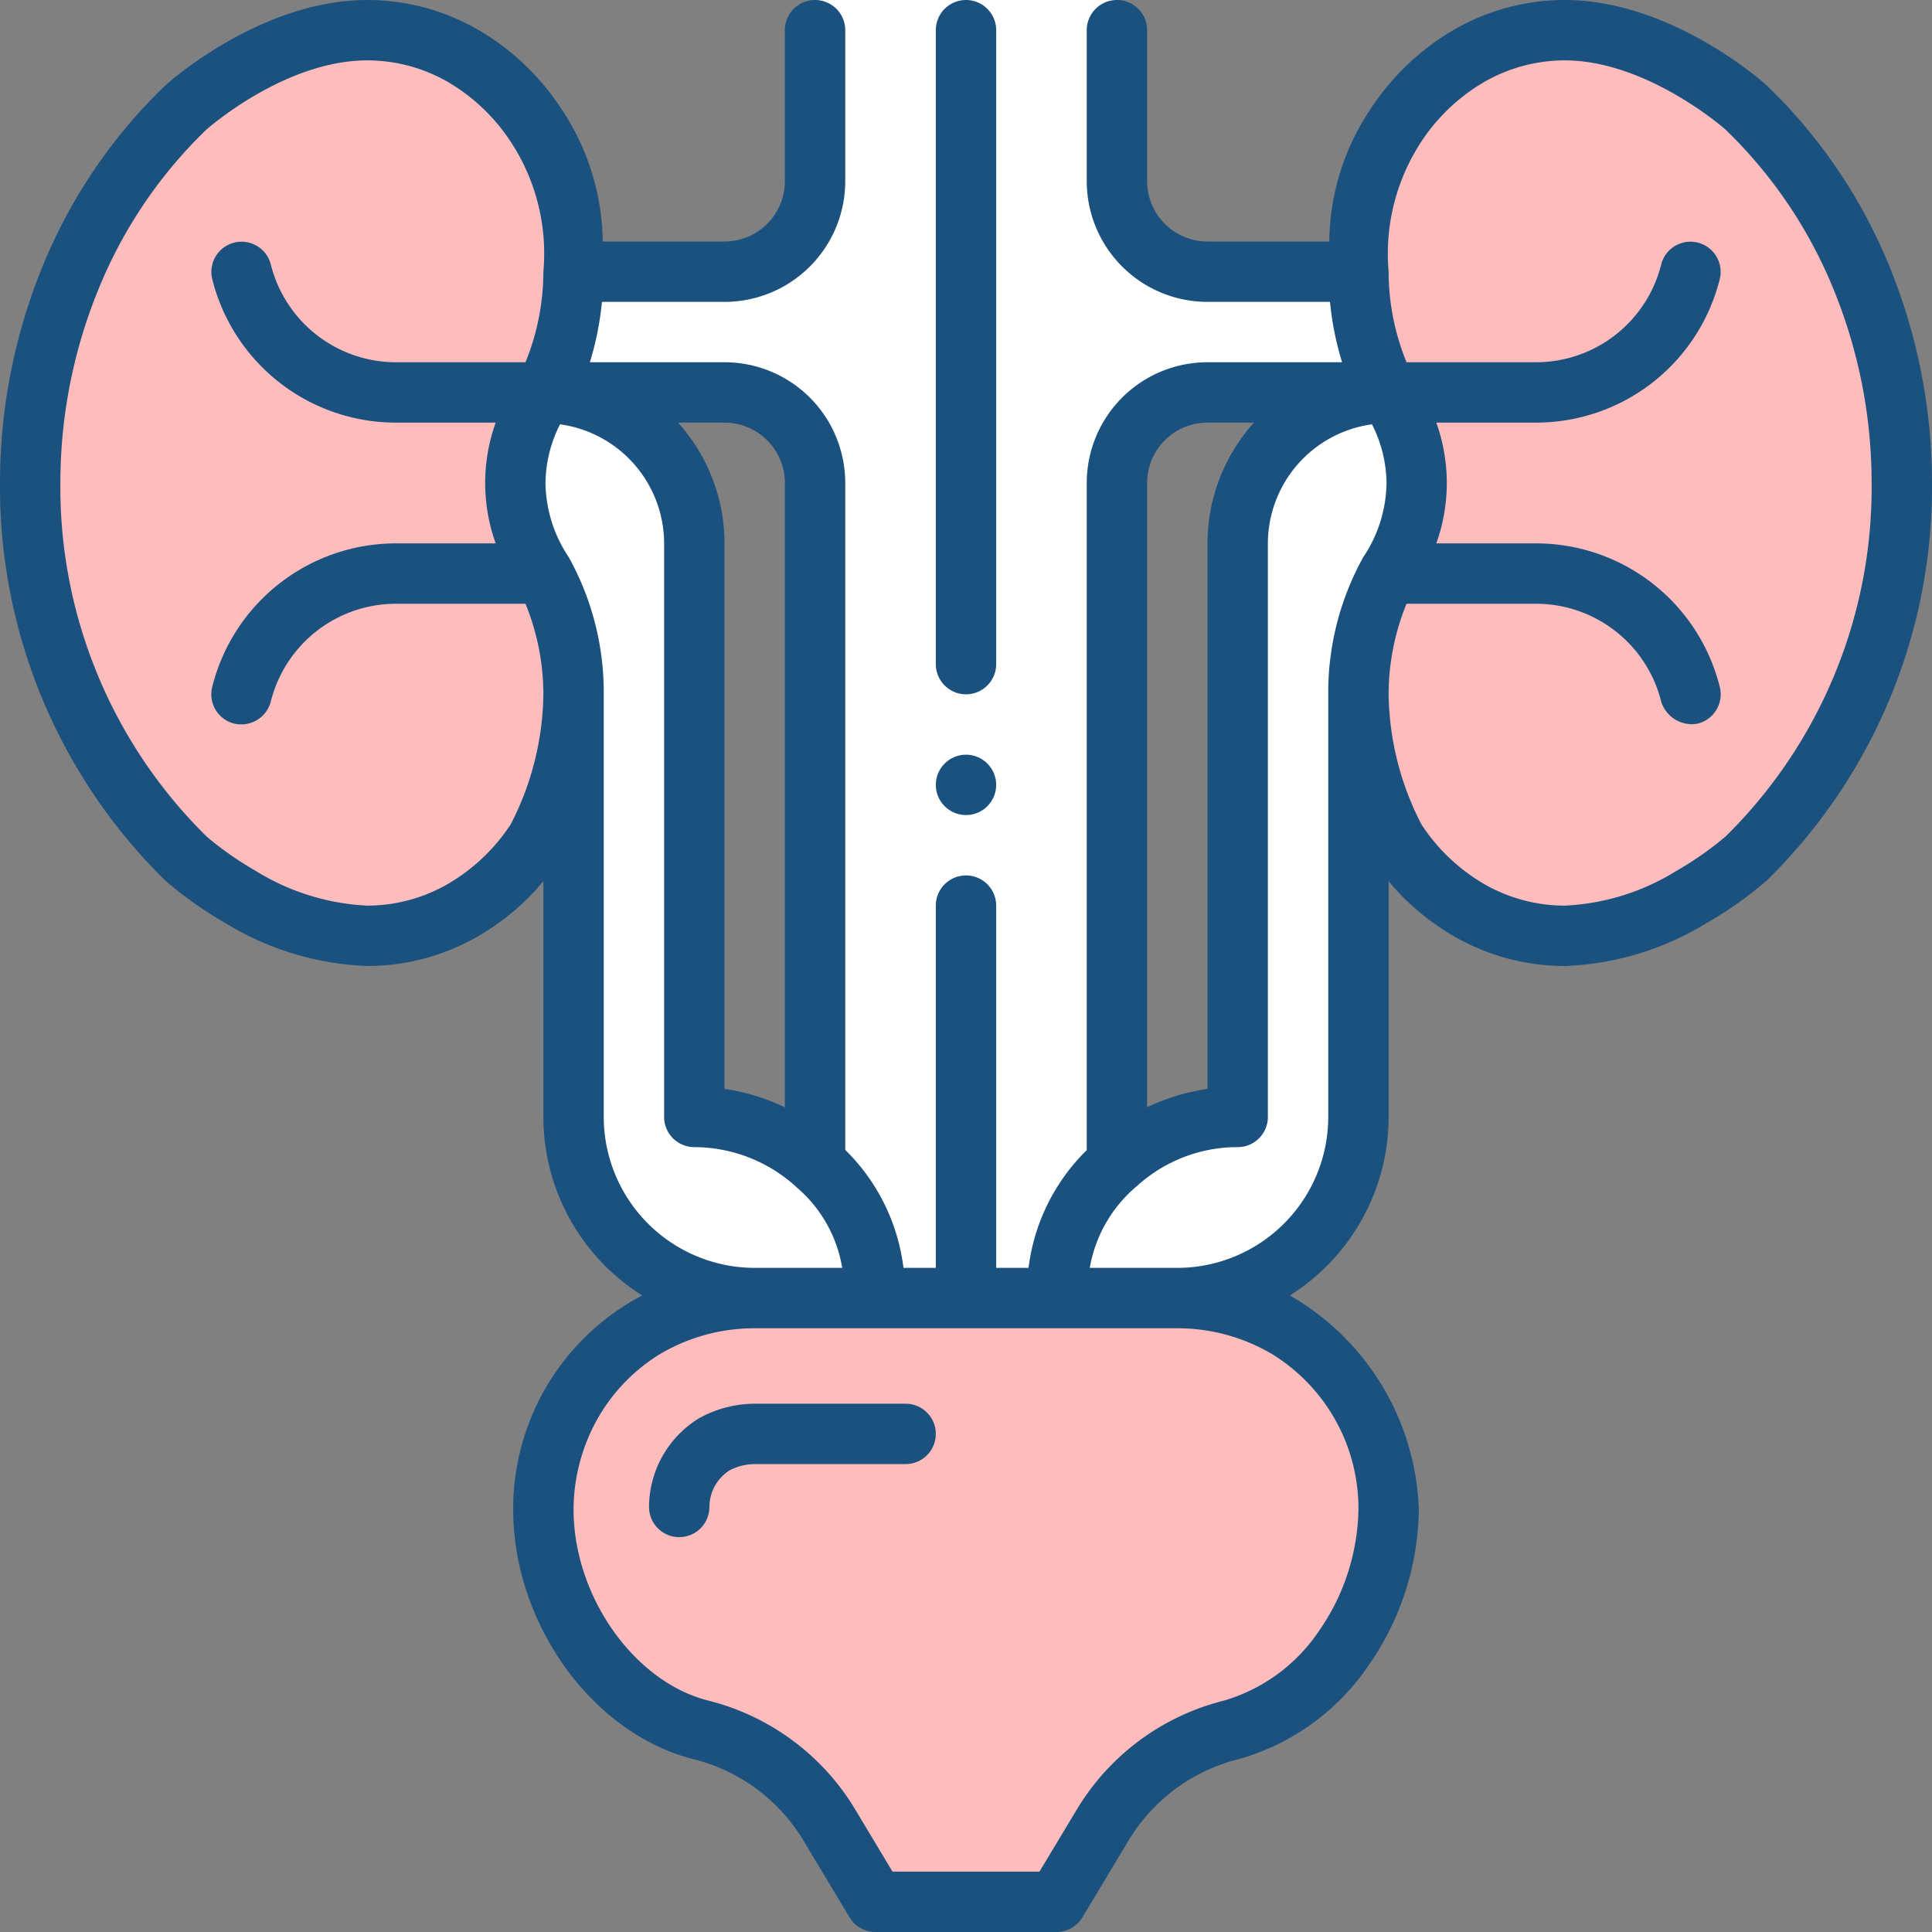
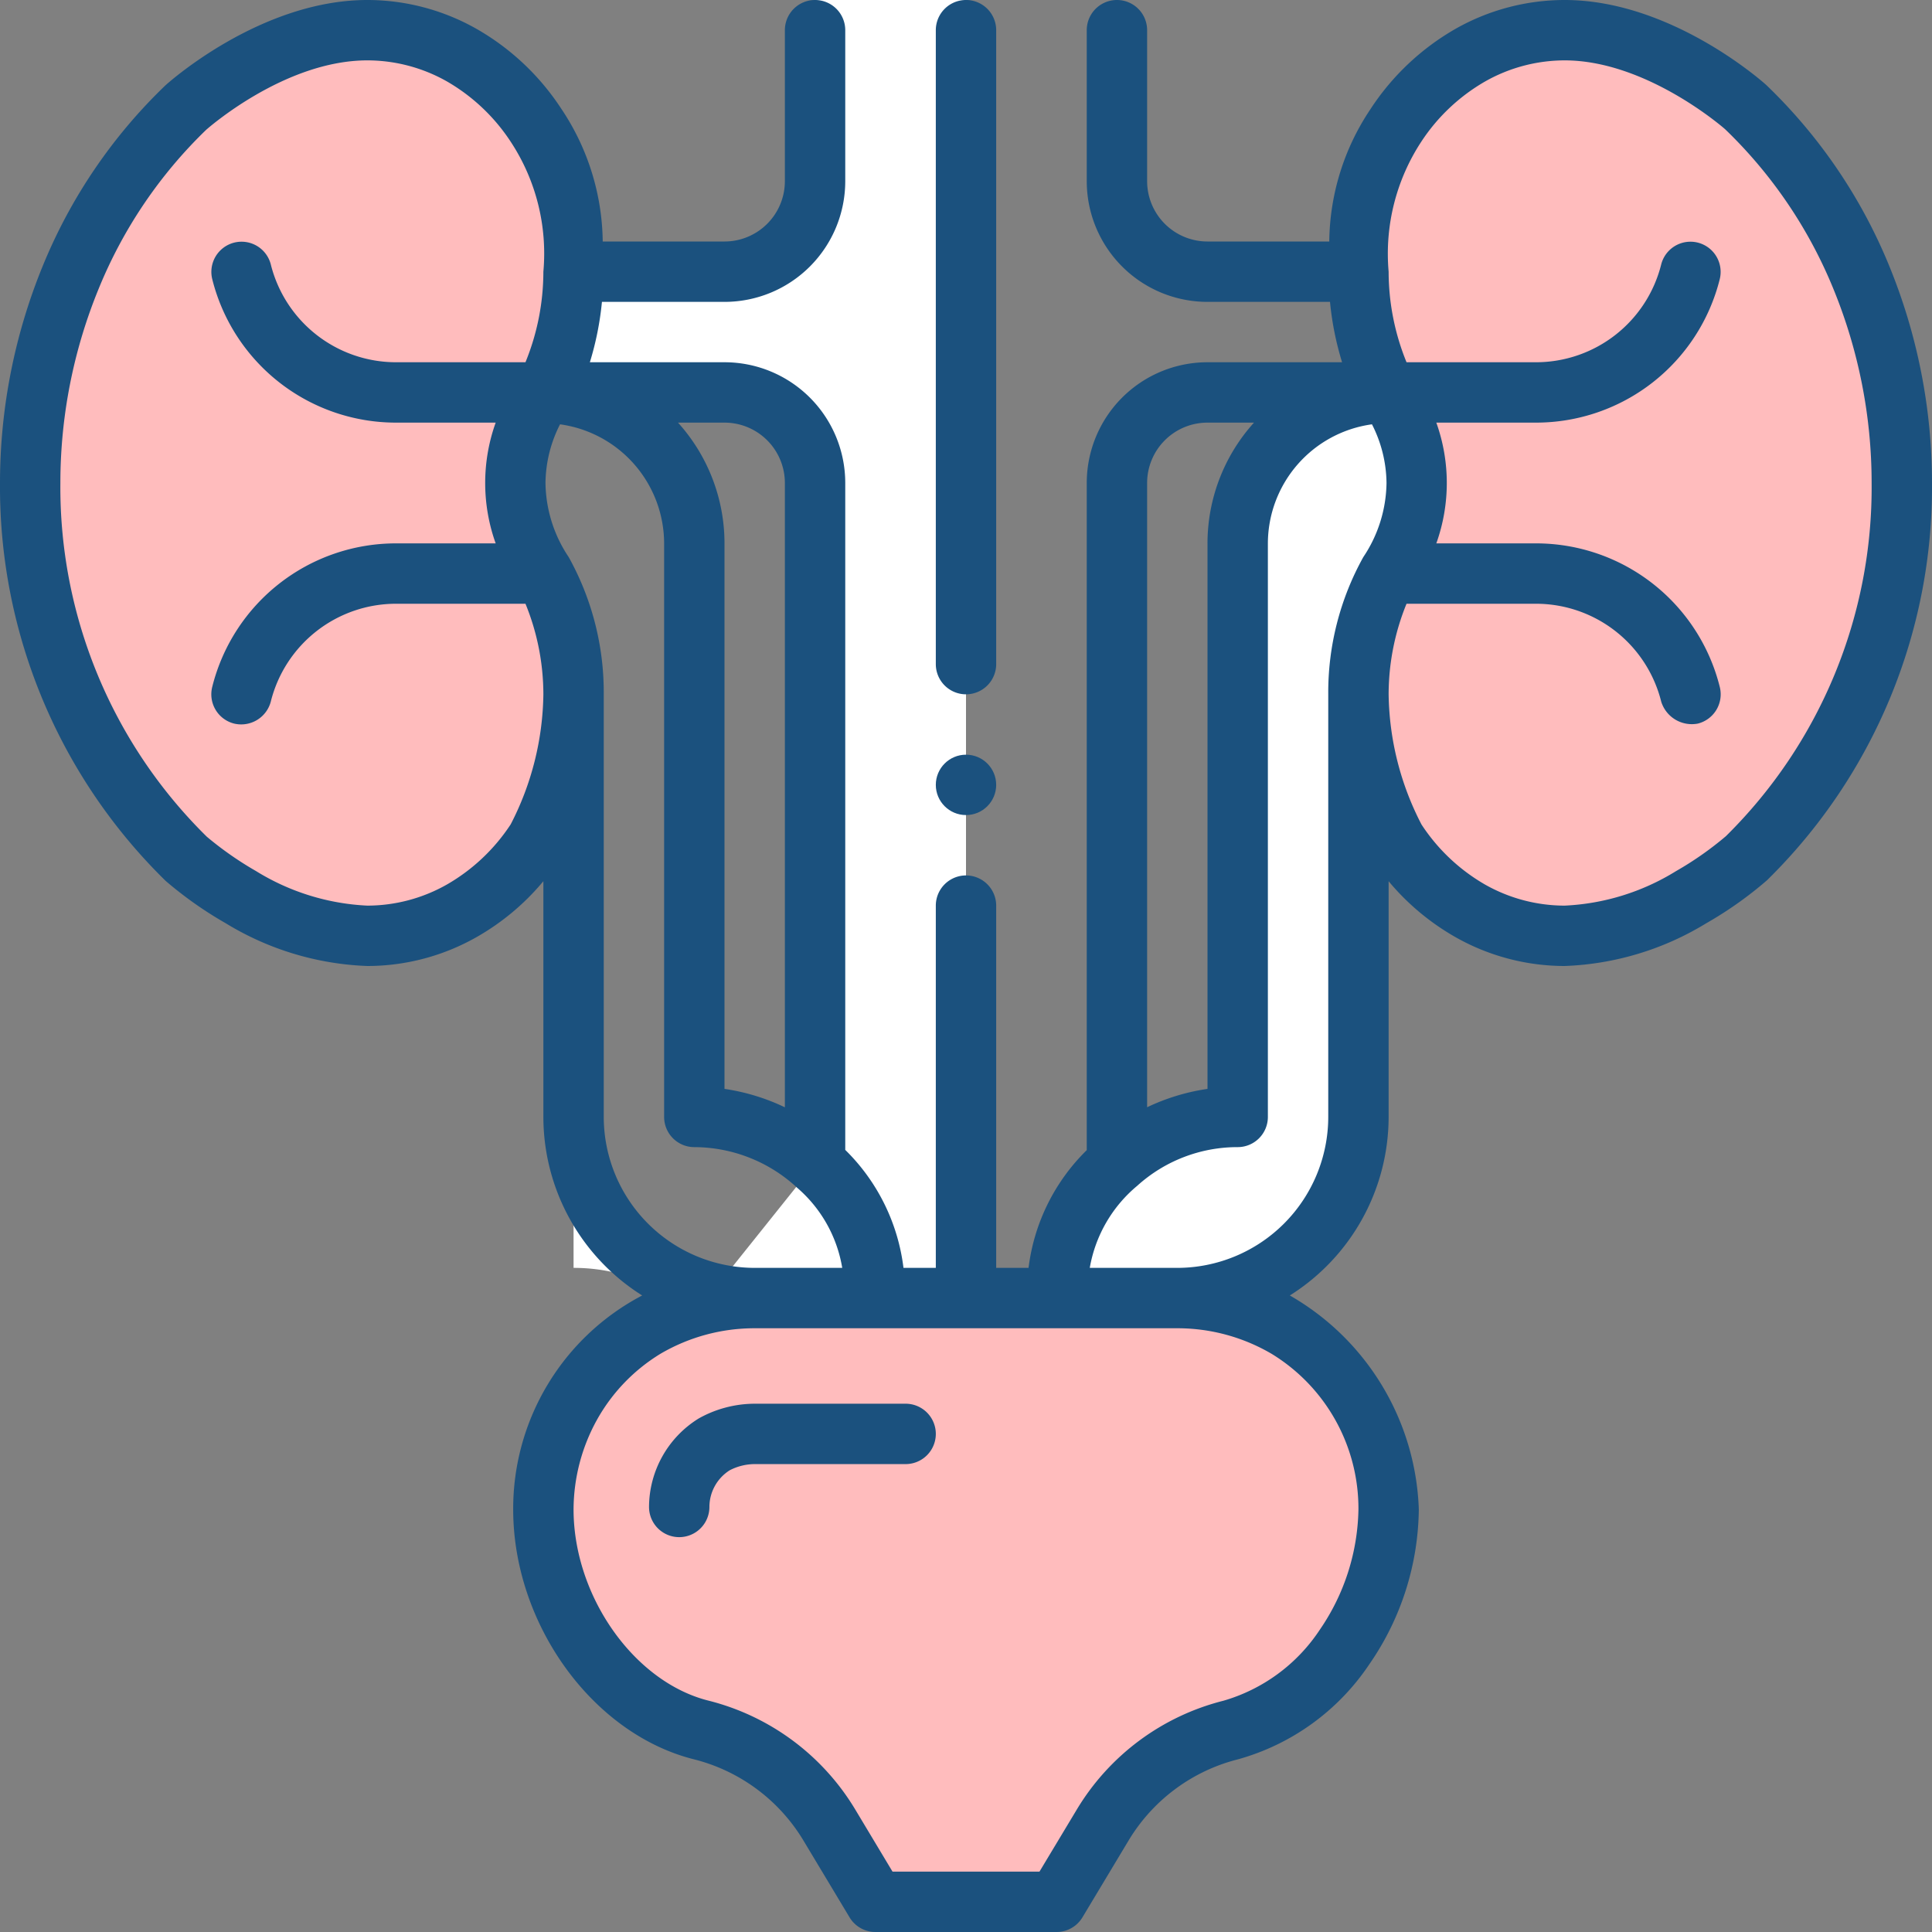
<svg xmlns="http://www.w3.org/2000/svg" version="1.1" width="512" height="512" x="0" y="0" viewBox="0 0 64 64" style="enable-background:new 0 0 512 512" xml:space="preserve" class="">
  <rect x="0" y="0" width="64" height="64" fill="#808080" stroke="none" />
  <g>
    <path d="M46 19a5.3 5.3 0 0 0 0-6 8.1 8.1 0 0 1-1-4c0-3 .78-4.14 1.25-4.86a7.192 7.192 0 0 1 2.45-2.31A6.314 6.314 0 0 1 51.83 1c3.17 0 6.01 2.56 6.01 2.56a16.523 16.523 0 0 1 3.81 5.61A17.853 17.853 0 0 1 63 16a17.227 17.227 0 0 1-5.16 12.44 11.721 11.721 0 0 1-1.82 1.28A8.594 8.594 0 0 1 51.83 31a6.314 6.314 0 0 1-3.13-.83 7.192 7.192 0 0 1-2.45-2.31A10.533 10.533 0 0 1 45 23a8.1 8.1 0 0 1 1-4ZM18 19a8.1 8.1 0 0 1 1 4 10.533 10.533 0 0 1-1.25 4.86 7.192 7.192 0 0 1-2.45 2.31 6.314 6.314 0 0 1-3.13.83 8.594 8.594 0 0 1-4.19-1.28 11.721 11.721 0 0 1-1.82-1.28A17.227 17.227 0 0 1 1 16a17.853 17.853 0 0 1 1.35-6.83 16.523 16.523 0 0 1 3.81-5.61S9 1 12.17 1a6.314 6.314 0 0 1 3.13.83 7.192 7.192 0 0 1 2.45 2.31C18.22 4.86 19 6 19 9a8.1 8.1 0 0 1-1 4 5.3 5.3 0 0 0 0 6Z" style="" fill="#ffbcbd" data-original="#9e4135" class="" opacity="1" />
-     <path d="M27 38.54A5.561 5.561 0 0 1 29 43h-4a6 6 0 0 1-6-6V23a8.1 8.1 0 0 0-1-4 5.3 5.3 0 0 1 0-6 5 5 0 0 1 5 5v19a5.931 5.931 0 0 1 4 1.54Z" style="" fill="#ffffff" data-original="#e09b8d" class="" opacity="1" />
+     <path d="M27 38.54A5.561 5.561 0 0 1 29 43h-4a6 6 0 0 1-6-6V23v19a5.931 5.931 0 0 1 4 1.54Z" style="" fill="#ffffff" data-original="#e09b8d" class="" opacity="1" />
    <path d="M18 13a8.1 8.1 0 0 0 1-4h5a3 3 0 0 0 3-3V0h5v43h-3a5.561 5.561 0 0 0-2-4.46V16a3 3 0 0 0-3-3Z" style="" fill="#ffffff" data-original="#d63e3e" class="" opacity="1" />
-     <path d="M46 13h-6a3 3 0 0 0-3 3v22.54A5.561 5.561 0 0 0 35 43h-3V0h5v6a3 3 0 0 0 3 3h5a8.1 8.1 0 0 0 1 4Z" style="" fill="#ffffff" data-original="#038fdd" class="" opacity="1" />
    <path d="M37 38.54A5.931 5.931 0 0 1 41 37V18a5 5 0 0 1 5-5 5.3 5.3 0 0 1 0 6 8.1 8.1 0 0 0-1 4v14a6 6 0 0 1-6 6h-4a5.561 5.561 0 0 1 2-4.46Z" style="" fill="#ffffff" data-original="#e09b8d" class="" opacity="1" />
    <path d="M42.64 43.99A7.034 7.034 0 0 1 46 50a8.227 8.227 0 0 1-1.46 4.56 6.729 6.729 0 0 1-3.77 2.75 6.881 6.881 0 0 0-4.24 3.14L35 63h-6l-1.53-2.55a6.881 6.881 0 0 0-4.24-3.14C20.16 56.54 18 53.17 18 50a7.127 7.127 0 0 1 .9-3.45 6.939 6.939 0 0 1 2.46-2.56A7.159 7.159 0 0 1 25 43h14a7.159 7.159 0 0 1 3.64.99Z" style="" fill="#ffbcbd" data-original="#f4baa6" class="" opacity="1" />
    <path d="M62.574 8.786a17.456 17.456 0 0 0-4.064-5.97C58.382 2.7 55.344 0 51.83 0a7.337 7.337 0 0 0-3.62.959 8.274 8.274 0 0 0-2.823 2.674A8 8 0 0 0 44.034 8H40a2 2 0 0 1-2-2V1a1 1 0 0 0-2 0v5a4 4 0 0 0 4 4h4.058a10.062 10.062 0 0 0 .4 2H40a4 4 0 0 0-4 4v22.1a6.59 6.59 0 0 0-1.928 3.9H33V30a1 1 0 0 0-2 0v12h-1.071A6.594 6.594 0 0 0 28 38.092V16a4 4 0 0 0-4-4h-4.46a10.062 10.062 0 0 0 .4-2H24a4 4 0 0 0 4-4V1a1 1 0 0 0-2 0v5a2 2 0 0 1-2 2h-4.034a8.046 8.046 0 0 0-1.383-4.413A8.216 8.216 0 0 0 15.794.961 7.344 7.344 0 0 0 12.17 0c-3.514 0-6.552 2.7-6.7 2.837a17.411 17.411 0 0 0-4.044 5.949A18.981 18.981 0 0 0 0 16a18.255 18.255 0 0 0 5.491 13.184 12.8 12.8 0 0 0 1.987 1.4A9.655 9.655 0 0 0 12.17 32a7.337 7.337 0 0 0 3.62-.959 8.049 8.049 0 0 0 2.21-1.85V37a6.993 6.993 0 0 0 3.273 5.914A7.974 7.974 0 0 0 17 50c0 3.8 2.63 7.438 5.989 8.28a5.915 5.915 0 0 1 3.623 2.685l1.531 2.55A1 1 0 0 0 29 64h6a1 1 0 0 0 .857-.485l1.532-2.551a5.918 5.918 0 0 1 3.628-2.686 7.724 7.724 0 0 0 4.347-3.152A9.168 9.168 0 0 0 47 50a8.5 8.5 0 0 0-4.273-7.086A6.993 6.993 0 0 0 46 37v-7.808a8.071 8.071 0 0 0 2.206 1.847A7.344 7.344 0 0 0 51.83 32a9.654 9.654 0 0 0 4.689-1.414 12.656 12.656 0 0 0 2.012-1.423A18.24 18.24 0 0 0 64 16a18.981 18.981 0 0 0-1.426-7.214ZM40 14h1.54A5.969 5.969 0 0 0 40 18v18.071a6.972 6.972 0 0 0-2 .608V16a2 2 0 0 1 2-2Zm-14 2v20.681a6.951 6.951 0 0 0-2-.61V18a5.969 5.969 0 0 0-1.54-4H24a2 2 0 0 1 2 2Zm-9.083 11.308a6.254 6.254 0 0 1-2.111 1.992 5.352 5.352 0 0 1-2.636.7 7.689 7.689 0 0 1-3.691-1.146 11.174 11.174 0 0 1-1.627-1.136A16.234 16.234 0 0 1 2 16a16.957 16.957 0 0 1 1.273-6.446A15.393 15.393 0 0 1 6.83 4.3C6.855 4.279 9.416 2 12.17 2a5.359 5.359 0 0 1 2.64.7 6.276 6.276 0 0 1 2.128 2.026A6.73 6.73 0 0 1 18 9a7.952 7.952 0 0 1-.593 3H13.12a4.277 4.277 0 0 1-4.15-3.243 1 1 0 0 0-1.94.486A6.274 6.274 0 0 0 13.12 14h3.3a5.929 5.929 0 0 0 0 4h-3.3a6.274 6.274 0 0 0-6.09 4.757 1 1 0 0 0 .727 1.213 1.014 1.014 0 0 0 1.213-.727A4.277 4.277 0 0 1 13.12 20h4.287A7.956 7.956 0 0 1 18 23a9.631 9.631 0 0 1-1.083 4.308ZM20 37V23a9.228 9.228 0 0 0-1.161-4.545A4.5 4.5 0 0 1 18.07 16a4.363 4.363 0 0 1 .482-1.944A3.992 3.992 0 0 1 22 18v19a1 1 0 0 0 1 1 5.025 5.025 0 0 1 3.4 1.34A4.463 4.463 0 0 1 27.9 42H25a5.006 5.006 0 0 1-5-5Zm22.127 7.849A6.006 6.006 0 0 1 45 50a7.243 7.243 0 0 1-1.279 3.986 5.736 5.736 0 0 1-3.193 2.353 7.925 7.925 0 0 0-4.855 3.6L34.434 62h-4.868l-1.238-2.063a7.924 7.924 0 0 0-4.854-3.6C21.007 55.722 19 52.877 19 50a6.169 6.169 0 0 1 .773-2.963 5.958 5.958 0 0 1 2.107-2.192A6.16 6.16 0 0 1 25 44h14a6.168 6.168 0 0 1 3.127.849ZM44 37a5.006 5.006 0 0 1-5 5h-2.9a4.542 4.542 0 0 1 1.572-2.719A4.946 4.946 0 0 1 41 38a1 1 0 0 0 1-1V18a3.992 3.992 0 0 1 3.448-3.944A4.356 4.356 0 0 1 45.93 16a4.5 4.5 0 0 1-.768 2.453A9.228 9.228 0 0 0 44 23Zm13.172-9.3a10.946 10.946 0 0 1-1.655 1.159A7.669 7.669 0 0 1 51.83 30a5.359 5.359 0 0 1-2.64-.7 6.238 6.238 0 0 1-2.1-1.986A9.623 9.623 0 0 1 46 23a7.956 7.956 0 0 1 .593-3h4.287a4.277 4.277 0 0 1 4.15 3.243 1.062 1.062 0 0 0 1.213.727 1 1 0 0 0 .727-1.213A6.274 6.274 0 0 0 50.88 18h-3.3a5.937 5.937 0 0 0 0-4h3.3a6.274 6.274 0 0 0 6.09-4.757 1 1 0 0 0-1.94-.486A4.277 4.277 0 0 1 50.88 12h-4.287A7.956 7.956 0 0 1 46 9a6.769 6.769 0 0 1 1.083-4.308A6.254 6.254 0 0 1 49.194 2.7 5.352 5.352 0 0 1 51.83 2c2.736 0 5.316 2.28 5.318 2.282a15.425 15.425 0 0 1 3.579 5.272A16.957 16.957 0 0 1 62 16a16.222 16.222 0 0 1-4.828 11.7Z" style="" fill="#1b517e" data-original="#252525" class="" opacity="1" />
    <path d="M30 46.5h-5a3.81 3.81 0 0 0-1.852.487A3.462 3.462 0 0 0 21.5 49.92a1 1 0 0 0 2 0 1.44 1.44 0 0 1 .674-1.216A1.817 1.817 0 0 1 25 48.5h5a1 1 0 0 0 0-2ZM32 23a1 1 0 0 0 1-1V1a1 1 0 0 0-2 0v21a1 1 0 0 0 1 1Z" style="" fill="#1b517e" data-original="#252525" class="" opacity="1" />
    <circle cx="32" cy="26" r="1" style="" fill="#1b517e" data-original="#252525" class="" opacity="1" />
  </g>
</svg>